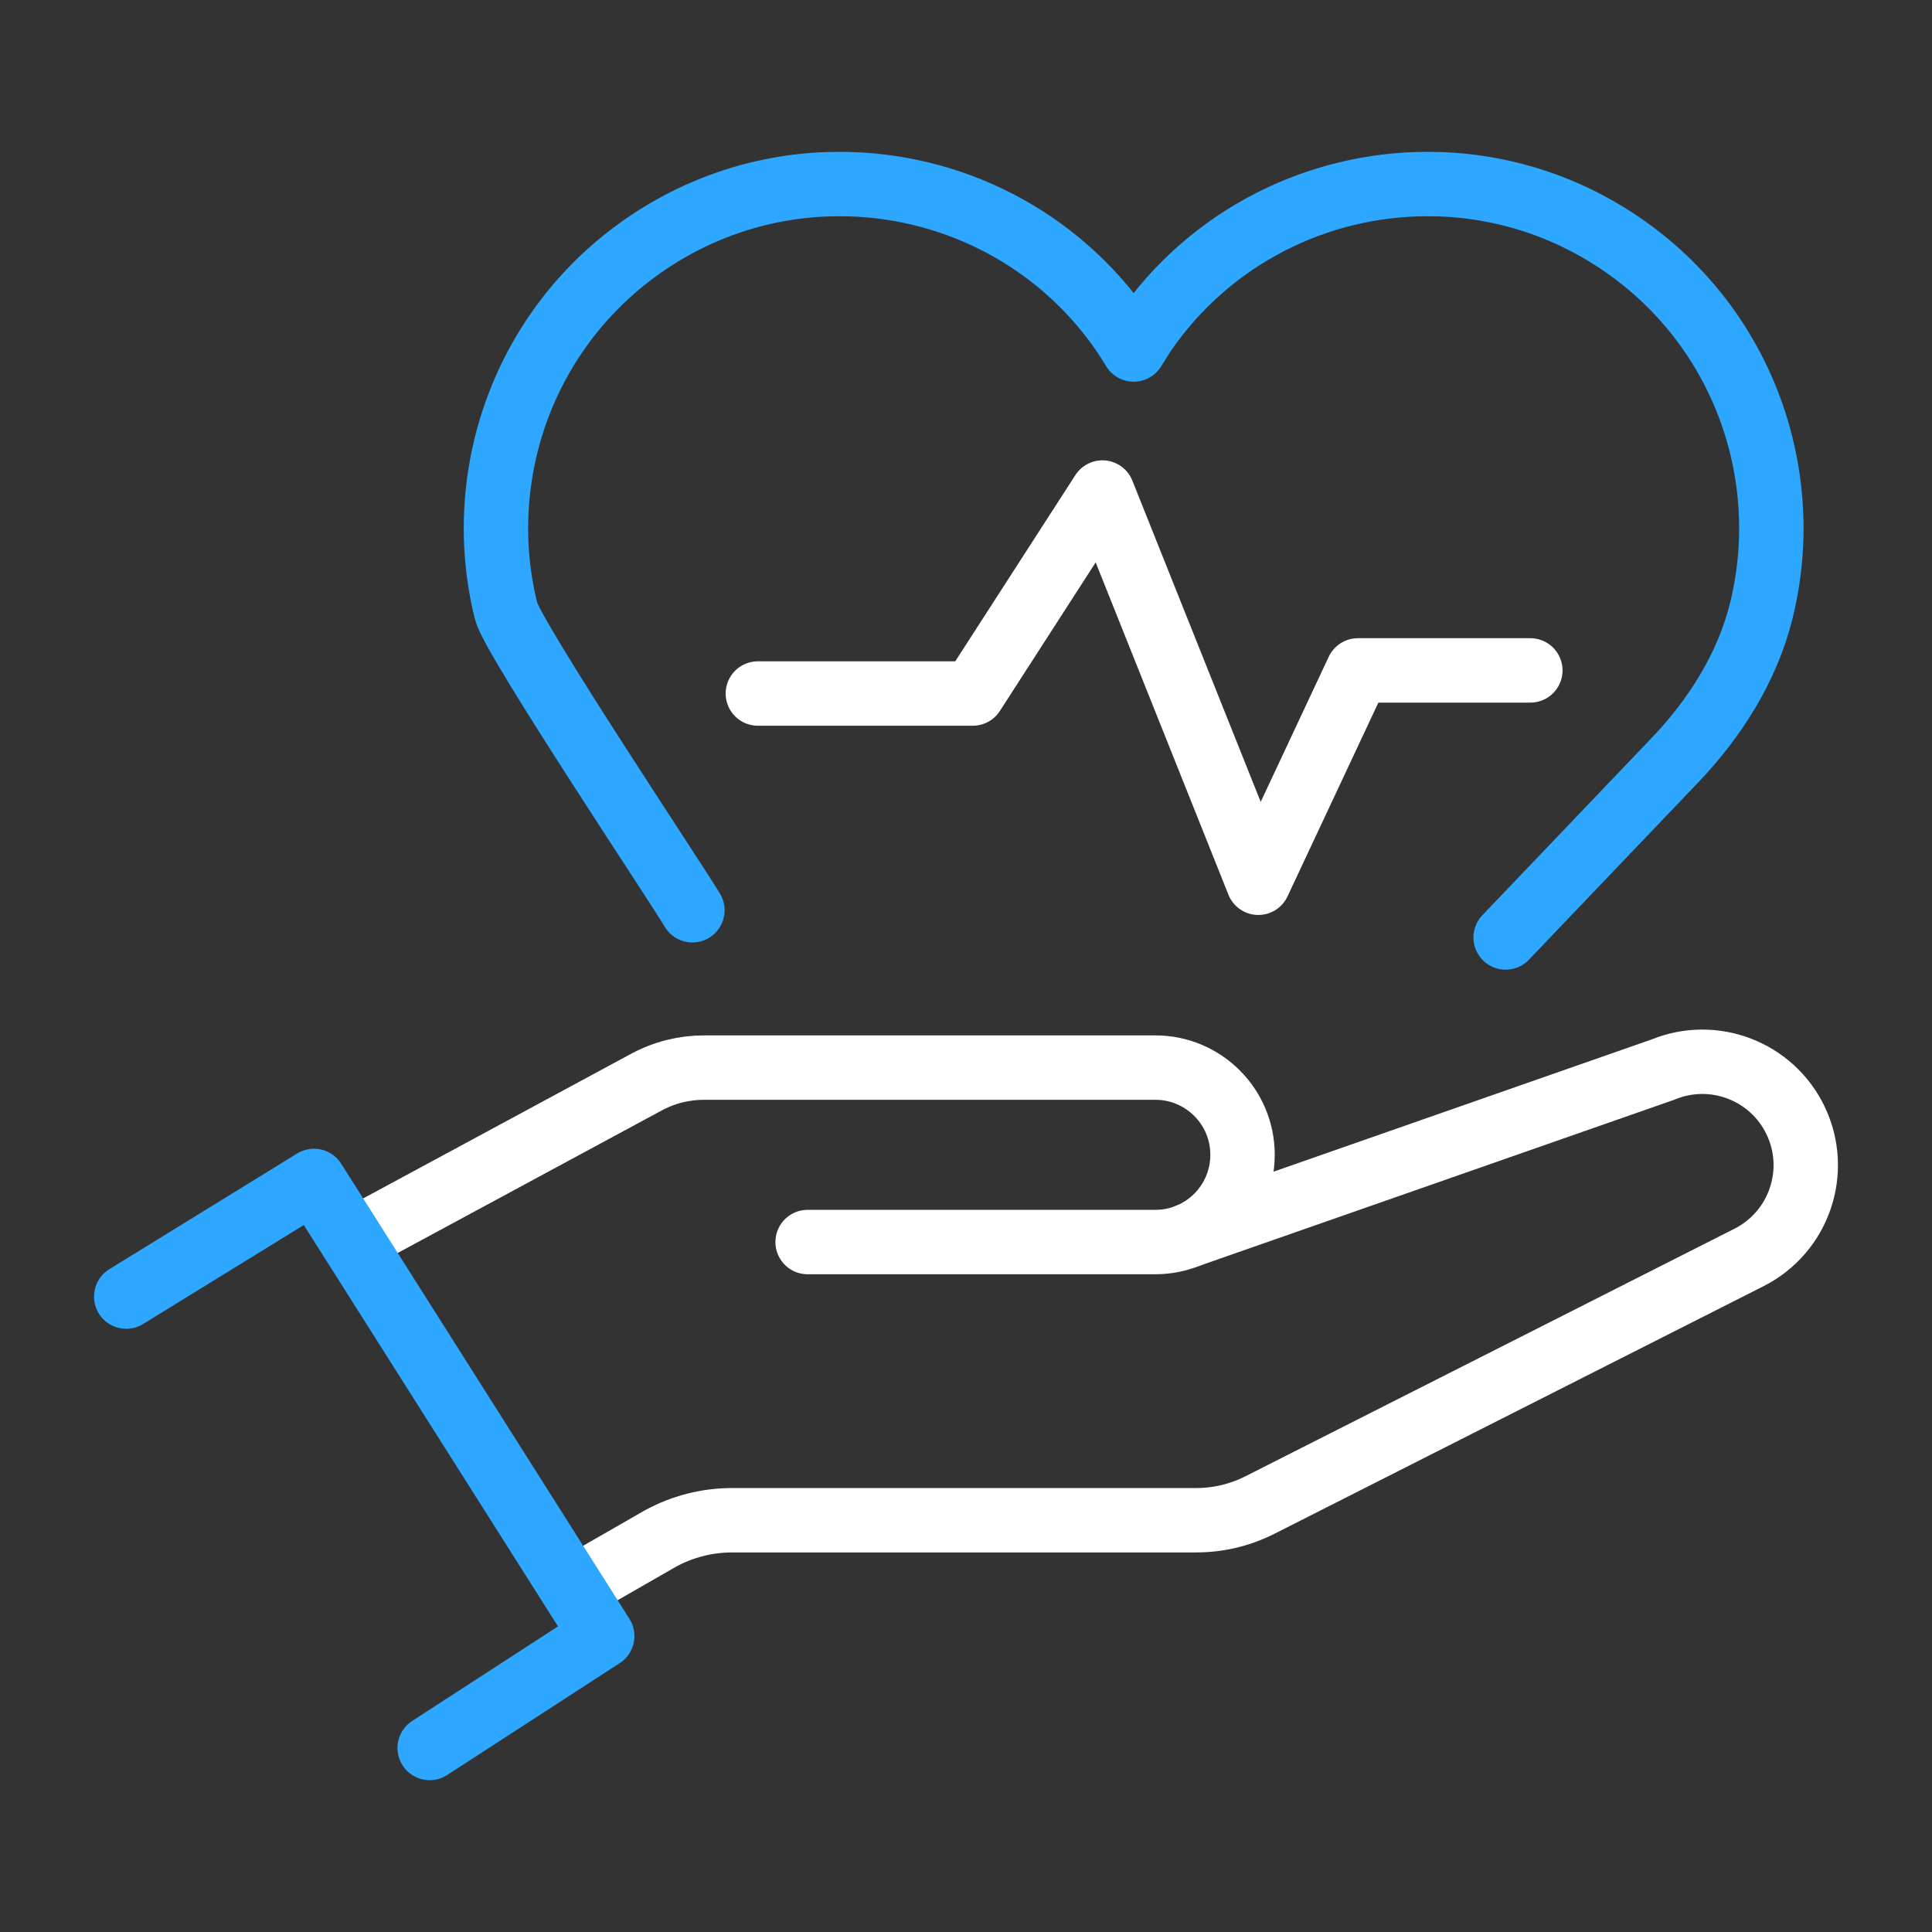
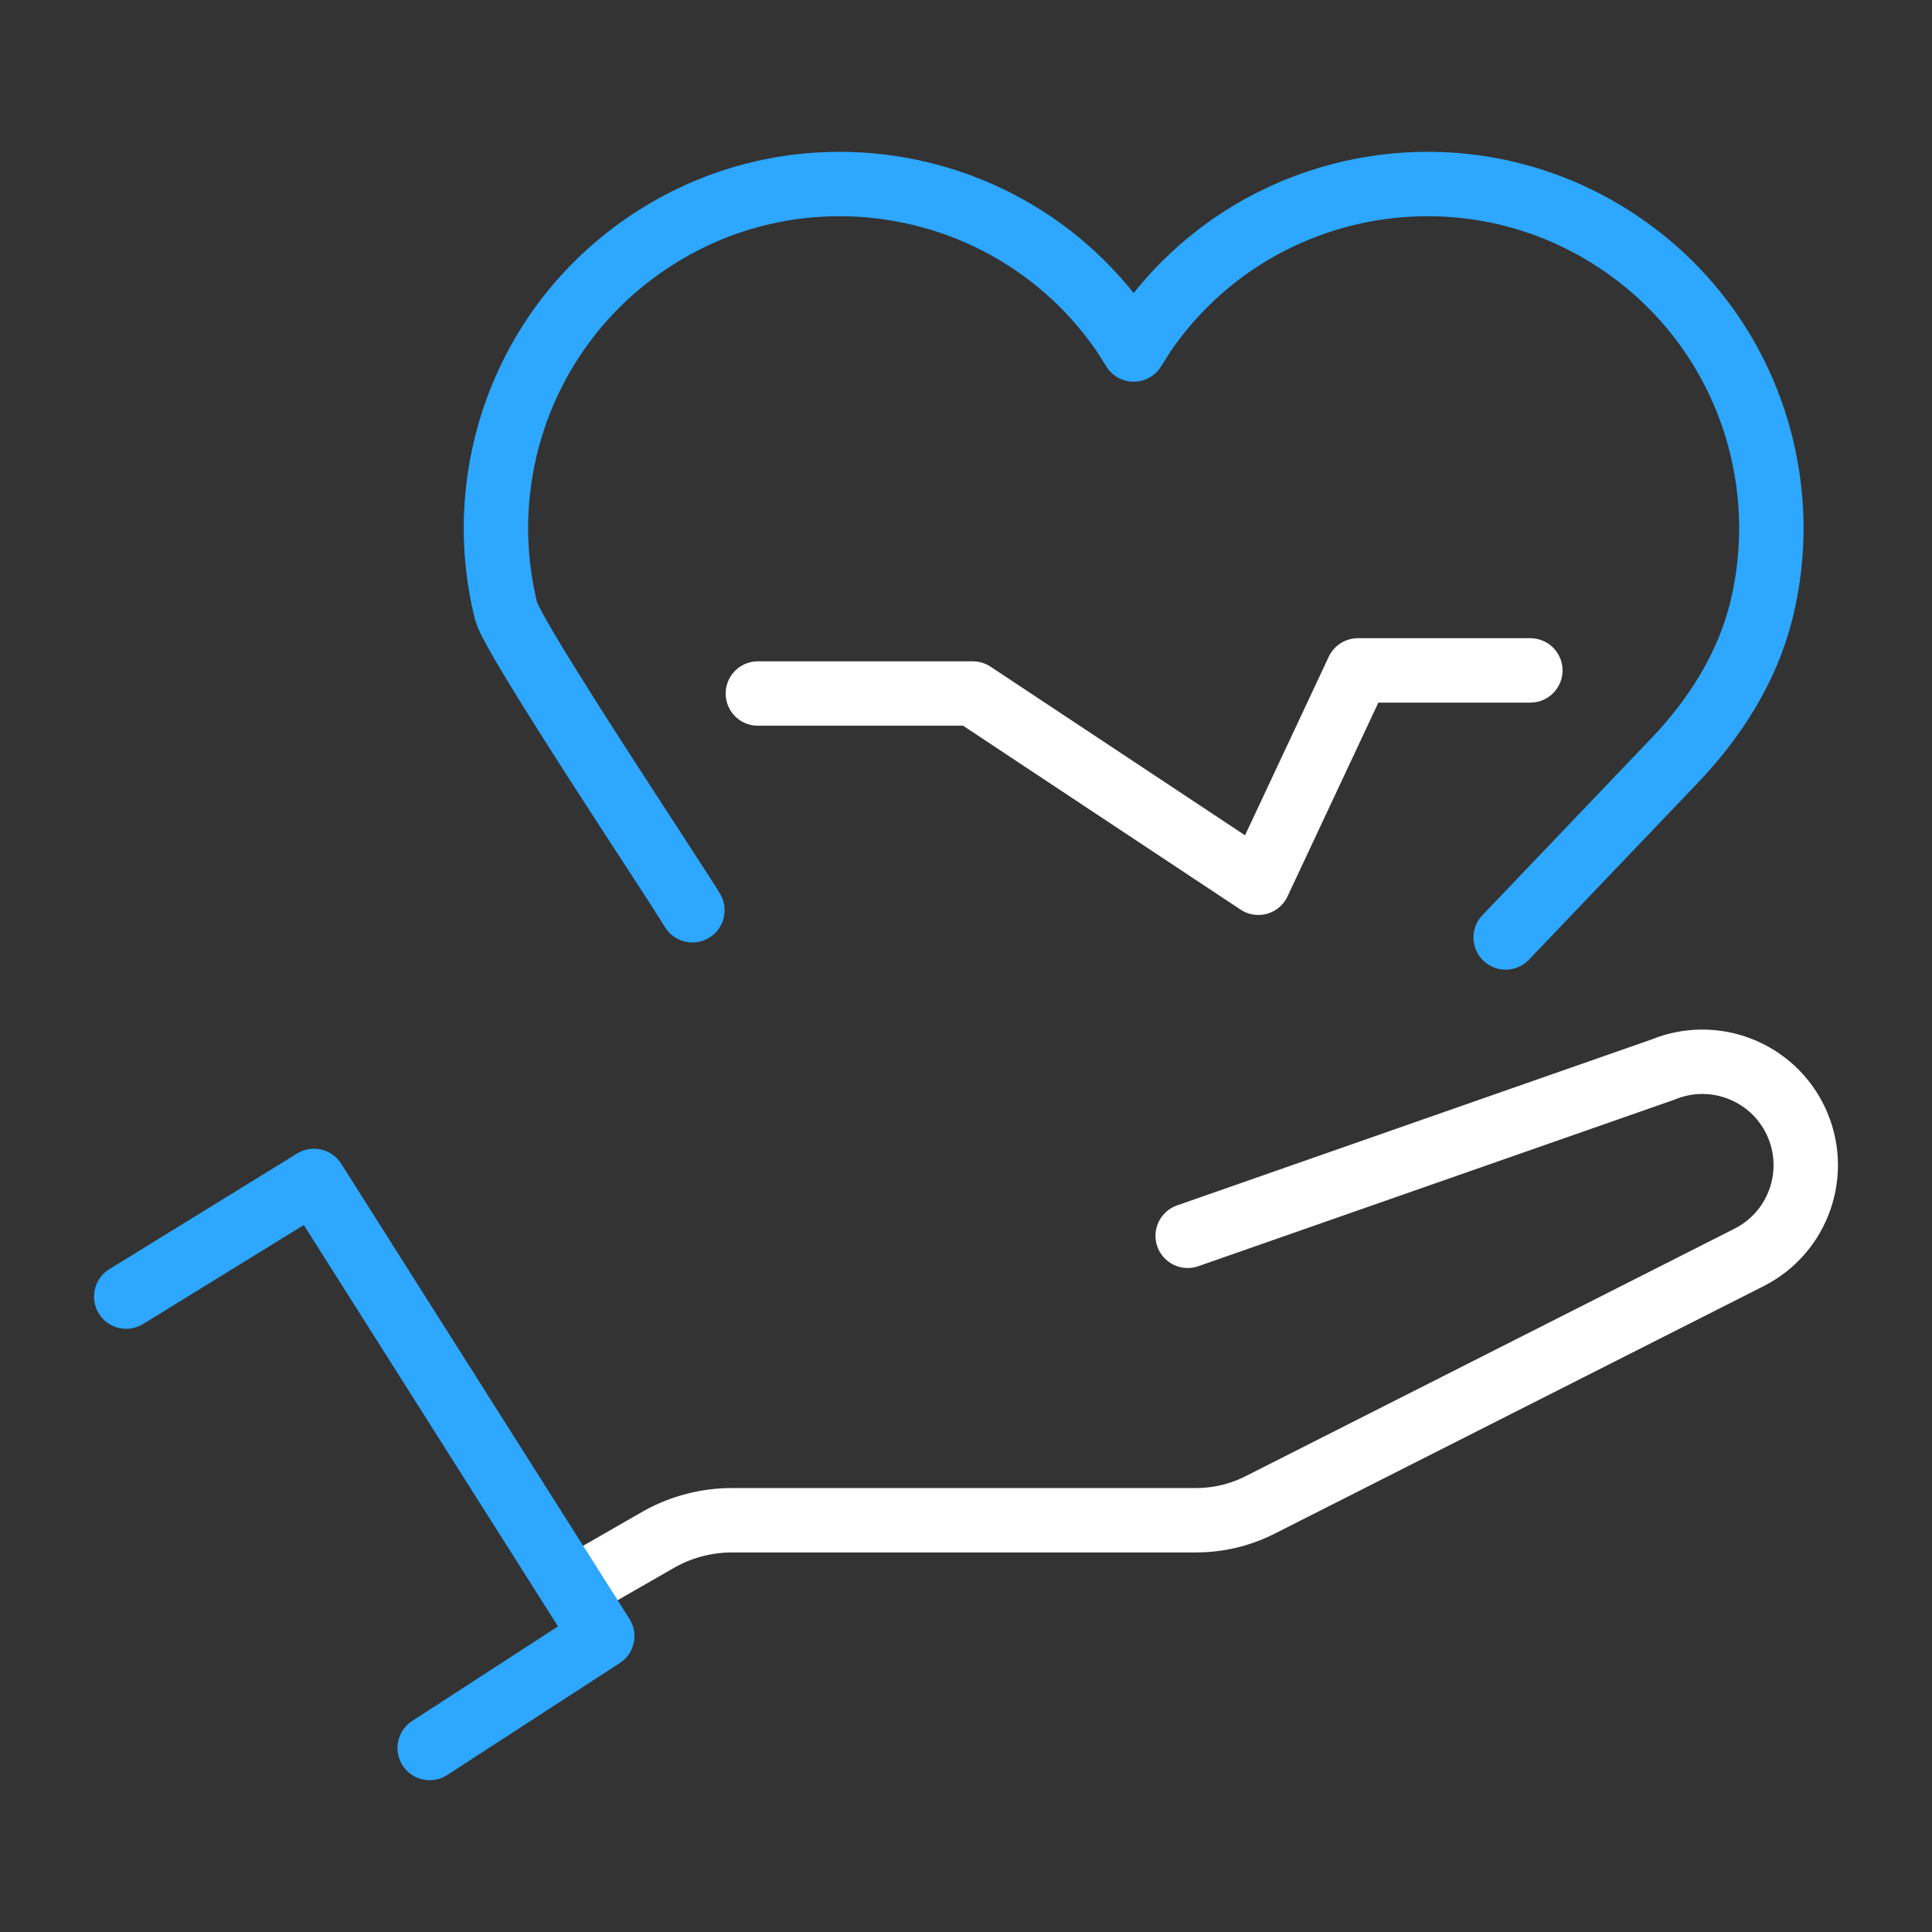
<svg xmlns="http://www.w3.org/2000/svg" width="60" height="60" viewBox="0 0 60 60" fill="none">
  <rect x="0" y="0" width="60" height="60" fill="#333333" stroke="none" />
  <path d="M21.503 28.269C21.061 27.511 15.931 19.833 15.717 18.977C14.671 14.773 16.263 10.176 20.048 7.585C21.894 6.32 23.994 5.715 26.074 5.715C29.479 5.715 32.826 7.339 34.895 10.36L35.208 10.854L35.518 10.36C37.587 7.339 40.934 5.715 44.339 5.715C46.419 5.715 48.519 6.32 50.365 7.585C54.15 10.176 55.742 14.773 54.696 18.977C54.258 20.737 53.259 22.307 52.007 23.618L46.759 29.114" stroke="#2DA7FF" stroke-width="2" stroke-linecap="round" stroke-linejoin="round" />
-   <path d="M23.536 21.538H30.211L34.237 15.296L39.079 27.415L42.171 20.82H47.526" stroke="white" stroke-width="2" stroke-linecap="round" stroke-linejoin="round" />
-   <path d="M11.263 38.363L20.085 33.601C20.632 33.308 21.243 33.155 21.863 33.155H35.879C37.375 33.155 38.588 34.368 38.588 35.864C38.588 37.36 37.375 38.573 35.879 38.573H25.081" stroke="white" stroke-width="2" stroke-linecap="round" stroke-linejoin="round" />
+   <path d="M23.536 21.538H30.211L39.079 27.415L42.171 20.82H47.526" stroke="white" stroke-width="2" stroke-linecap="round" stroke-linejoin="round" />
  <path d="M18.173 49.122L20.5 47.786C21.186 47.409 21.957 47.212 22.741 47.212H37.151C37.838 47.212 38.514 47.05 39.126 46.741L54.319 39.05C55.876 38.261 56.518 36.373 55.764 34.798C55.029 33.264 53.224 32.569 51.65 33.215L36.885 38.379" stroke="white" stroke-width="2" stroke-linecap="round" stroke-linejoin="round" />
  <path d="M3.92 40.267L9.751 36.675L18.703 50.81L13.344 54.285" stroke="#2DA7FF" stroke-width="2" stroke-linecap="round" stroke-linejoin="round" />
</svg>